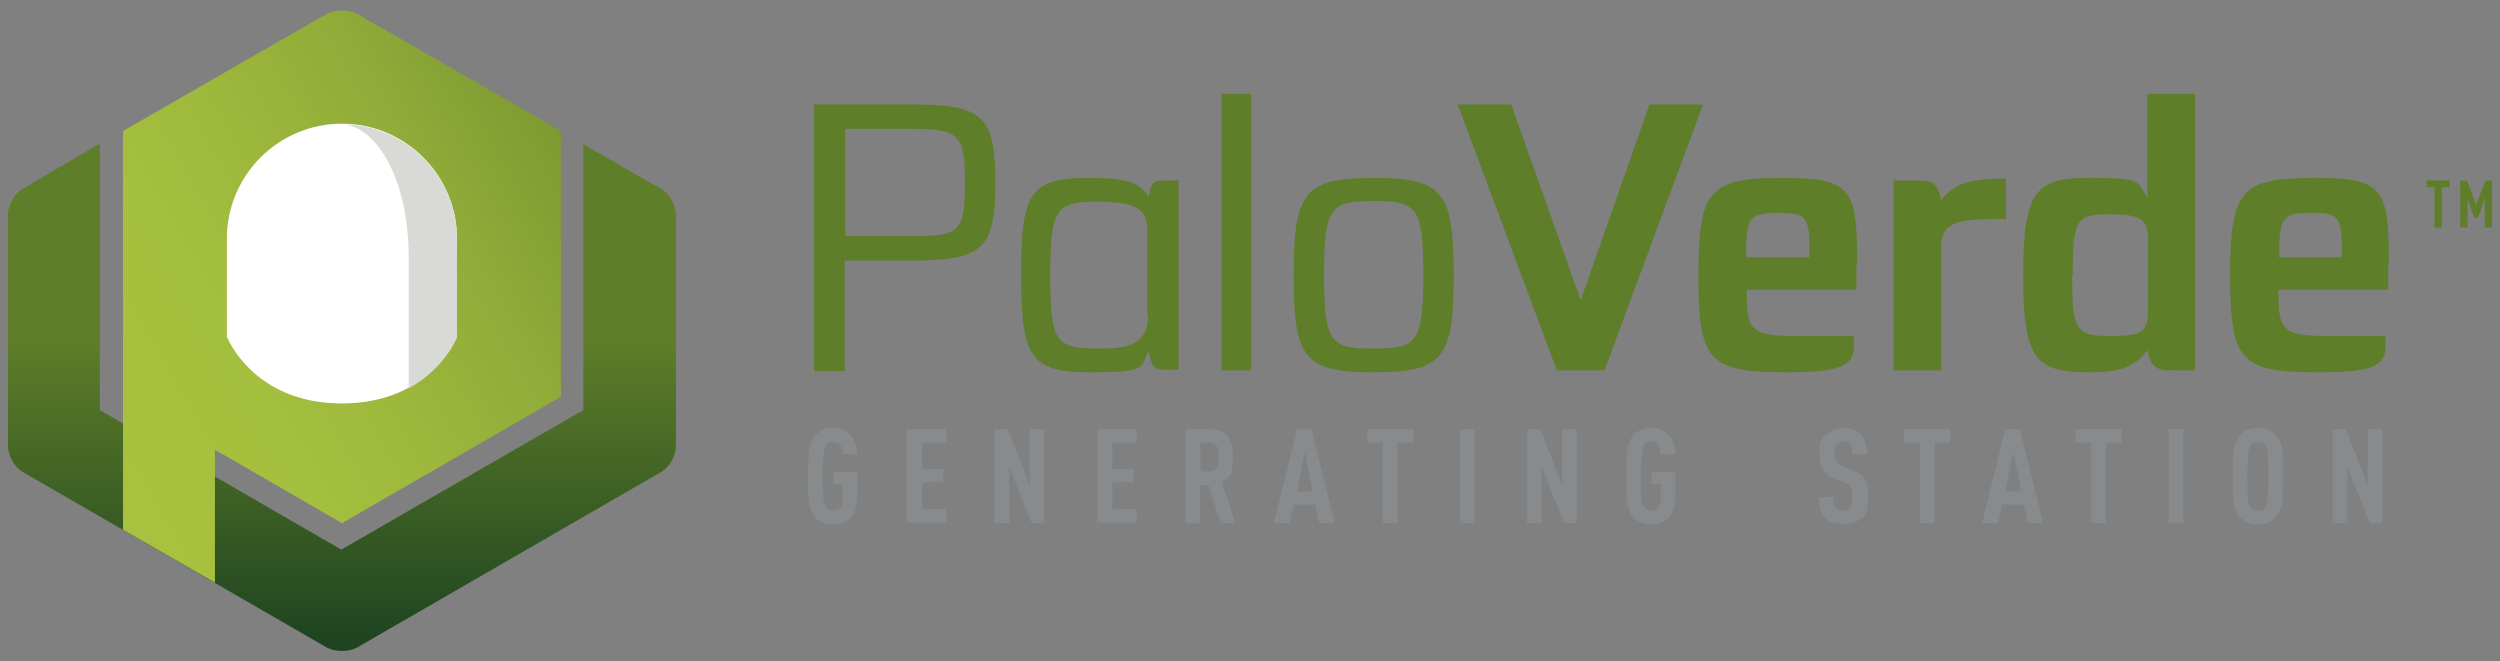
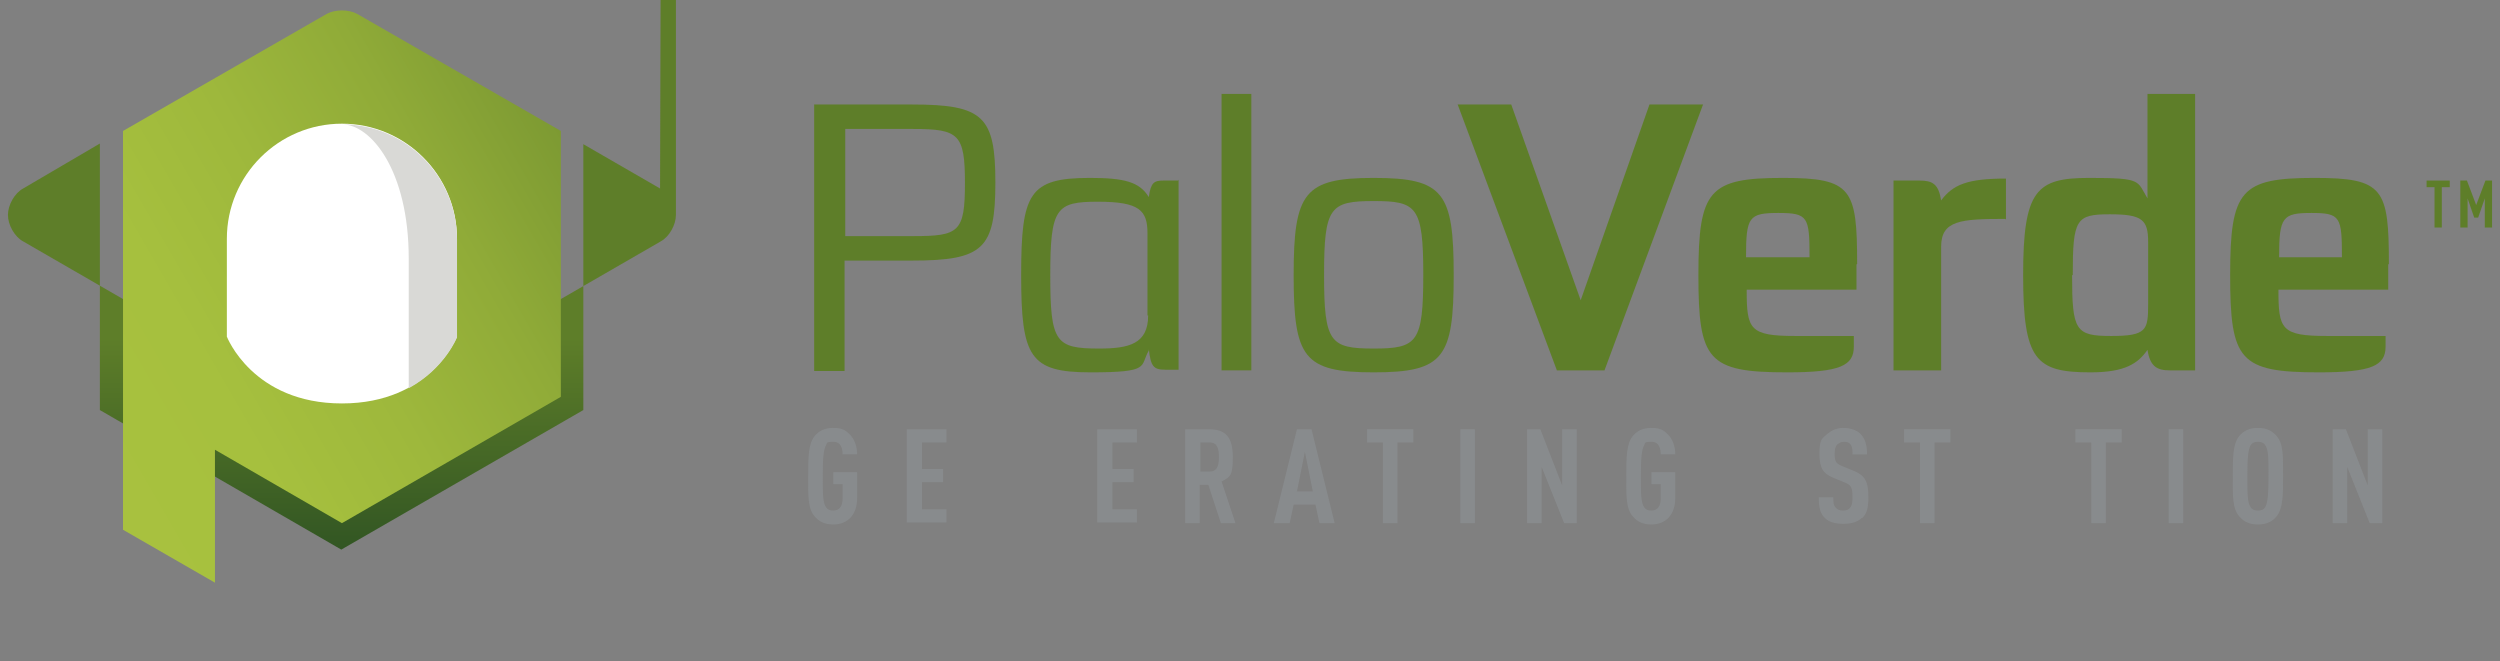
<svg xmlns="http://www.w3.org/2000/svg" id="Palo_Verde_Logo" data-name="Palo Verde Logo" version="1.1" viewBox="0 0 378 100">
  <rect x="0" y="0" width="378" height="100" fill="#808080" stroke="none" />
  <defs>
    <style>
      .cls-1 {
        fill: url(#linear-gradient);
      }

      .cls-1, .cls-2, .cls-3, .cls-4, .cls-5, .cls-6 {
        stroke-width: 0px;
      }

      .cls-2 {
        fill: #5e7e29;
      }

      .cls-3 {
        fill: #888b8d;
      }

      .cls-4 {
        fill: url(#linear-gradient-2);
      }

      .cls-5 {
        fill: #fff;
      }

      .cls-6 {
        fill: #d9d9d6;
      }
    </style>
    <linearGradient id="linear-gradient" x1="51.6" y1="50.9" x2="51.6" y2="3.2" gradientTransform="translate(0 102) scale(1 -1)" gradientUnits="userSpaceOnUse">
      <stop offset="0" stop-color="#5e7e29" />
      <stop offset="1" stop-color="#1c4220" />
    </linearGradient>
    <linearGradient id="linear-gradient-2" x1="95.6" y1="87.5" x2="1.1" y2="32.9" gradientTransform="translate(0 102) scale(1 -1)" gradientUnits="userSpaceOnUse">
      <stop offset="0" stop-color="#5e7e29" />
      <stop offset="0" stop-color="#62812a" />
      <stop offset=".1" stop-color="#7c9932" />
      <stop offset=".3" stop-color="#90ab38" />
      <stop offset=".5" stop-color="#9eb83c" />
      <stop offset=".7" stop-color="#a6c03e" />
      <stop offset="1" stop-color="#a9c23f" />
    </linearGradient>
  </defs>
  <g>
-     <path class="cls-1" d="M99.8,28.5l-11.6-6.7v40.2l-36.6,21.1L15.1,62V21.7l-11.6,6.8c-1.3.7-2.3,2.5-2.3,4v34.9c0,1.5,1,3.3,2.3,4l45.9,26.5c1.3.7,3.3.7,4.6,0l45.9-26.5c1.3-.7,2.3-2.5,2.3-4v-34.9c0-1.5-1-3.3-2.3-4Z" />
+     <path class="cls-1" d="M99.8,28.5l-11.6-6.7v40.2l-36.6,21.1L15.1,62V21.7l-11.6,6.8c-1.3.7-2.3,2.5-2.3,4c0,1.5,1,3.3,2.3,4l45.9,26.5c1.3.7,3.3.7,4.6,0l45.9-26.5c1.3-.7,2.3-2.5,2.3-4v-34.9c0-1.5-1-3.3-2.3-4Z" />
    <path class="cls-4" d="M54,2.1c-1.3-.7-3.3-.7-4.6,0l-30.8,17.7v60.3l13.9,8v-20.1l19.2,11.1,33.1-19.1V19.8L54,2.1Z" />
    <path class="cls-5" d="M69.1,50.9s-3.9,10.1-17.4,10.1-17.4-10.1-17.4-10.1v-14.8c0-9.6,7.8-17.4,17.4-17.4s17.4,7.8,17.4,17.4c0,1.2,0,14.8,0,14.8Z" />
    <g>
      <path class="cls-3" d="M126,79.3c-1.4,0-2.2-.5-2.8-1.2-1.1-1.2-1-3.3-1-6.1s0-4.9,1-6.1c.6-.7,1.4-1.2,2.8-1.2s1.9.4,2.5,1c.7.7,1.1,1.8,1.1,3h-2.2c0-.8-.2-1.9-1.4-1.9s-.9.2-1.1.5c-.4.7-.5,2.1-.5,4.7s0,4,.5,4.7c.2.3.5.5,1.1.5,1,0,1.4-.8,1.4-1.8v-2.2h-1.4v-1.8h3.6v3.9c0,2.6-1.5,4-3.6,4Z" />
      <path class="cls-3" d="M137.1,79.1v-14.2h6v2h-3.7v4h3.2v2h-3.2v4.1h3.7v2s-6,0-6,0Z" />
-       <path class="cls-3" d="M156,79.1l-3.4-8.5v8.5h-2.2v-14.2h2l3.3,8.5v-8.5h2.2v14.2h-2Z" />
      <path class="cls-3" d="M165.9,79.1v-14.2h6v2h-3.7v4h3.2v2h-3.2v4.1h3.7v2s-6,0-6,0Z" />
      <path class="cls-3" d="M184.6,79.1l-1.9-5.8h-1.3v5.8h-2.2v-14.2h3.6c2.6,0,3.6,1.3,3.6,4.2s-.4,3-1.7,3.7l2.1,6.3h-2.3ZM182.9,66.9h-1.4v4.4h1.4c1.2,0,1.4-1,1.4-2.2,0-1.2-.2-2.2-1.4-2.2Z" />
      <path class="cls-3" d="M199.5,79.1l-.6-2.8h-3.3l-.6,2.8h-2.4l3.5-14.2h2.2l3.5,14.2h-2.3ZM197.3,68.3l-1.2,6h2.4l-1.2-6Z" />
      <path class="cls-3" d="M211.3,66.9v12.2h-2.2v-12.2h-2.4v-2h7v2h-2.4Z" />
      <path class="cls-3" d="M220.8,79.1v-14.2h2.2v14.2h-2.2Z" />
      <path class="cls-3" d="M236.5,79.1l-3.4-8.5v8.5h-2.2v-14.2h2l3.3,8.5v-8.5h2.2v14.2h-2Z" />
      <path class="cls-3" d="M249.7,79.3c-1.4,0-2.2-.5-2.8-1.2-1.1-1.2-1-3.3-1-6.1s0-4.9,1-6.1c.6-.7,1.4-1.2,2.8-1.2s1.9.4,2.5,1c.7.7,1.1,1.8,1.1,3h-2.2c0-.8-.2-1.9-1.4-1.9s-.9.2-1.1.5c-.4.7-.5,2.1-.5,4.7s0,4,.5,4.7c.2.3.5.5,1.1.5,1,0,1.4-.8,1.4-1.8v-2.2h-1.4v-1.8h3.6v3.9c0,2.6-1.5,4-3.6,4Z" />
      <path class="cls-3" d="M281.5,78.3c-.6.6-1.5.9-2.8.9s-2.2-.3-2.8-.9c-.7-.7-.9-1.6-.9-3.1h2.2c0,.8,0,1.2.4,1.6.2.2.5.4,1,.4s.9-.1,1.1-.4c.3-.3.4-.8.4-1.6,0-1.5-.2-1.9-1.3-2.3l-1.7-.7c-1.4-.6-2-1.4-2-3.6s.4-2.3,1.2-3c.6-.5,1.4-.9,2.4-.9s2,.3,2.6.9c.7.7,1,1.7,1,3.1h-2.2c0-.6,0-1.1-.3-1.5-.2-.3-.5-.4-1-.4s-.7.2-1,.4c-.3.3-.4.8-.4,1.4,0,1.2.2,1.5,1.2,1.9l1.7.7c1.7.7,2.2,1.6,2.2,4,0,1.5-.2,2.4-.9,3.1Z" />
      <path class="cls-3" d="M292.5,66.9v12.2h-2.2v-12.2h-2.4v-2h7v2h-2.4Z" />
-       <path class="cls-3" d="M306.6,79.1l-.6-2.8h-3.3l-.6,2.8h-2.4l3.5-14.2h2.2l3.5,14.2h-2.3ZM304.4,68.3l-1.2,6h2.4l-1.2-6Z" />
      <path class="cls-3" d="M318.4,66.9v12.2h-2.2v-12.2h-2.4v-2h7v2h-2.4Z" />
      <path class="cls-3" d="M327.9,79.1v-14.2h2.2v14.2h-2.2Z" />
      <path class="cls-3" d="M344.2,78.1c-.6.7-1.4,1.2-2.8,1.2s-2.2-.5-2.8-1.2c-1.1-1.2-1-3.3-1-6.1s0-4.9,1-6.1c.6-.7,1.4-1.2,2.8-1.2s2.2.5,2.8,1.2c1.1,1.2,1,3.3,1,6.1,0,2.8,0,4.9-1,6.1ZM342.5,67.3c-.2-.3-.5-.5-1.1-.5s-.9.2-1.1.5c-.4.7-.5,2.1-.5,4.7s0,4,.5,4.7c.2.3.5.5,1.1.5s.9-.2,1.1-.5c.4-.7.5-2.1.5-4.7s0-4-.5-4.7Z" />
      <path class="cls-3" d="M358.3,79.1l-3.4-8.5v8.5h-2.2v-14.2h2l3.3,8.5v-8.5h2.2v14.2h-2Z" />
    </g>
    <g>
      <path class="cls-2" d="M137.9,15.8c10.8,0,12.6,1.8,12.6,11.8s-1.8,11.8-12.6,11.8h-10.2v16.7h-4.6V15.8h14.8ZM127.7,35.7h10.4c6.9,0,7.8-.6,7.8-8s-.9-8.2-7.8-8.2h-10.3v16.2Z" />
      <path class="cls-2" d="M184.7,56V14.2h4.5v41.8h-4.5Z" />
      <path class="cls-2" d="M219.8,41.6c0,12.5-1.5,14.7-12.1,14.7s-12.1-2.2-12.1-14.7,1.6-14.7,12.1-14.7c10.6,0,12.1,2.2,12.1,14.7ZM200.2,41.6c0,10.2.9,11.1,7.5,11.1s7.5-.9,7.5-11.2-1-11.1-7.5-11.1c-6.6,0-7.5.9-7.5,11.1Z" />
      <path class="cls-2" d="M280.7,40v3.8h-16.6c0,6,.4,7,7.4,7h8.8v1.6c0,2.9-2.1,3.9-10.1,3.9-12,0-13.4-1.8-13.4-14.7s1.6-14.7,12.8-14.7c10.4,0,11.2,1.6,11.2,13ZM264,38.9h9.6c0-6.1-.2-6.7-4.7-6.7s-4.9.6-4.9,6.7Z" />
      <path class="cls-2" d="M361.1,40v3.8h-16.6c0,6,.4,7,7.4,7h8.8v1.6c0,2.9-2.1,3.9-10.1,3.9-12,0-13.4-1.8-13.4-14.7s1.6-14.7,12.8-14.7c10.4,0,11.2,1.6,11.2,13ZM344.5,38.9h9.6c0-6.1-.2-6.7-4.6-6.7s-4.9.6-4.9,6.7Z" />
      <path class="cls-2" d="M332,56h-3.9c-2,0-3-.6-3.4-3.1-1.4,2-3.3,3.4-8.6,3.4-8.3,0-10.2-1.8-10.2-14.7s2-14.7,10-14.7,7.2.4,8.8,3.1v-15.8h7.2v41.8h0ZM313.3,41.6c0,8.4.5,9.2,5.9,9.2s5.6-.9,5.6-4.8v-9.4c0-3.4-.9-4.2-5.8-4.2-5.1,0-5.6.7-5.6,9.2Z" />
      <path class="cls-2" d="M178.1,27.3h-2.2c-1.4,0-1.9.3-2.2,2.5-1.4-2.3-3.7-2.9-8.9-2.9-9.2,0-10.4,2.3-10.4,14.7s1.3,14.7,10.5,14.7,7.4-.9,8.8-3.3v-.2c.3,2.6.7,3.1,2.5,3.1h2v-28.7h0ZM173.6,47.7c0,4.3-2.9,5-7.4,5-6.6,0-7.4-.9-7.4-11.1s.9-11.1,7.2-11.1,7.5,1.3,7.5,4.8v12.4Z" />
      <polygon class="cls-2" points="249.4 15.8 239 45.4 228.5 15.8 220.4 15.8 235.4 56 238.9 56 242.6 56 257.5 15.8 249.4 15.8" />
      <path class="cls-2" d="M303.2,33.1c-6.7,0-9.7.2-9.7,4.2v18.7h-7.2v-28.7h3.9c2,0,2.9.5,3.3,3,1.8-2.4,4-3.3,9.8-3.3v6.2h0Z" />
    </g>
    <path class="cls-6" d="M51.7,18.8c4.4,0,10.1,7,10.1,20.3v19.6c5.5-3,7.3-7.7,7.3-7.7v-14.8c0-9.6-7.8-17.4-17.4-17.4Z" />
  </g>
  <g>
    <path class="cls-2" d="M369.2,28.3v6.1h-1.1v-6.1h-1.2v-1h3.5v1h-1.2Z" />
    <path class="cls-2" d="M375.7,34.4v-4.4l-1,2.9h-.6l-1-2.9v4.4h-1.1v-7.1h1l1.4,3.7,1.4-3.7h1v7.1h-1.1Z" />
  </g>
</svg>